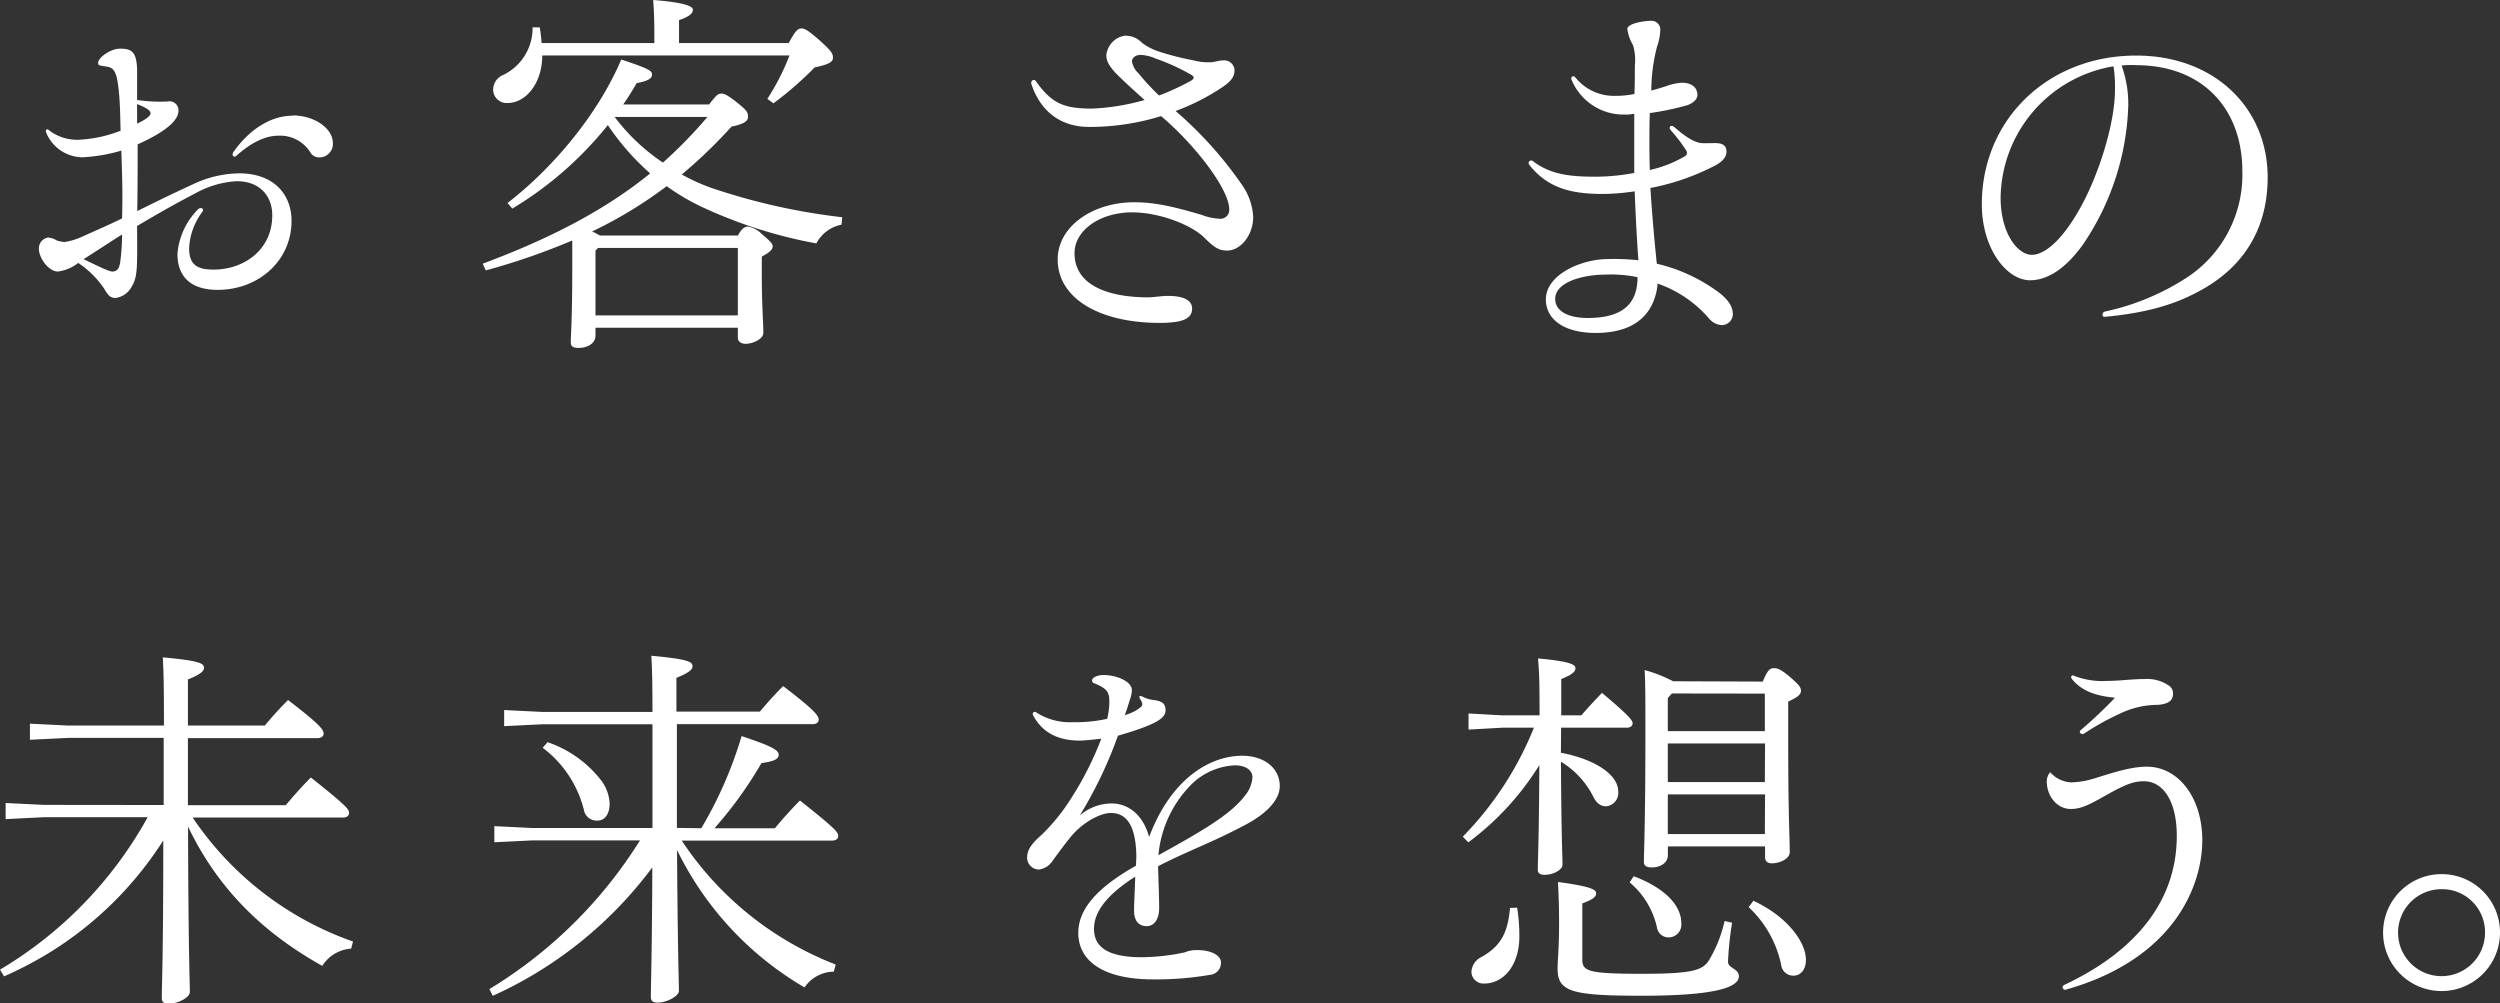
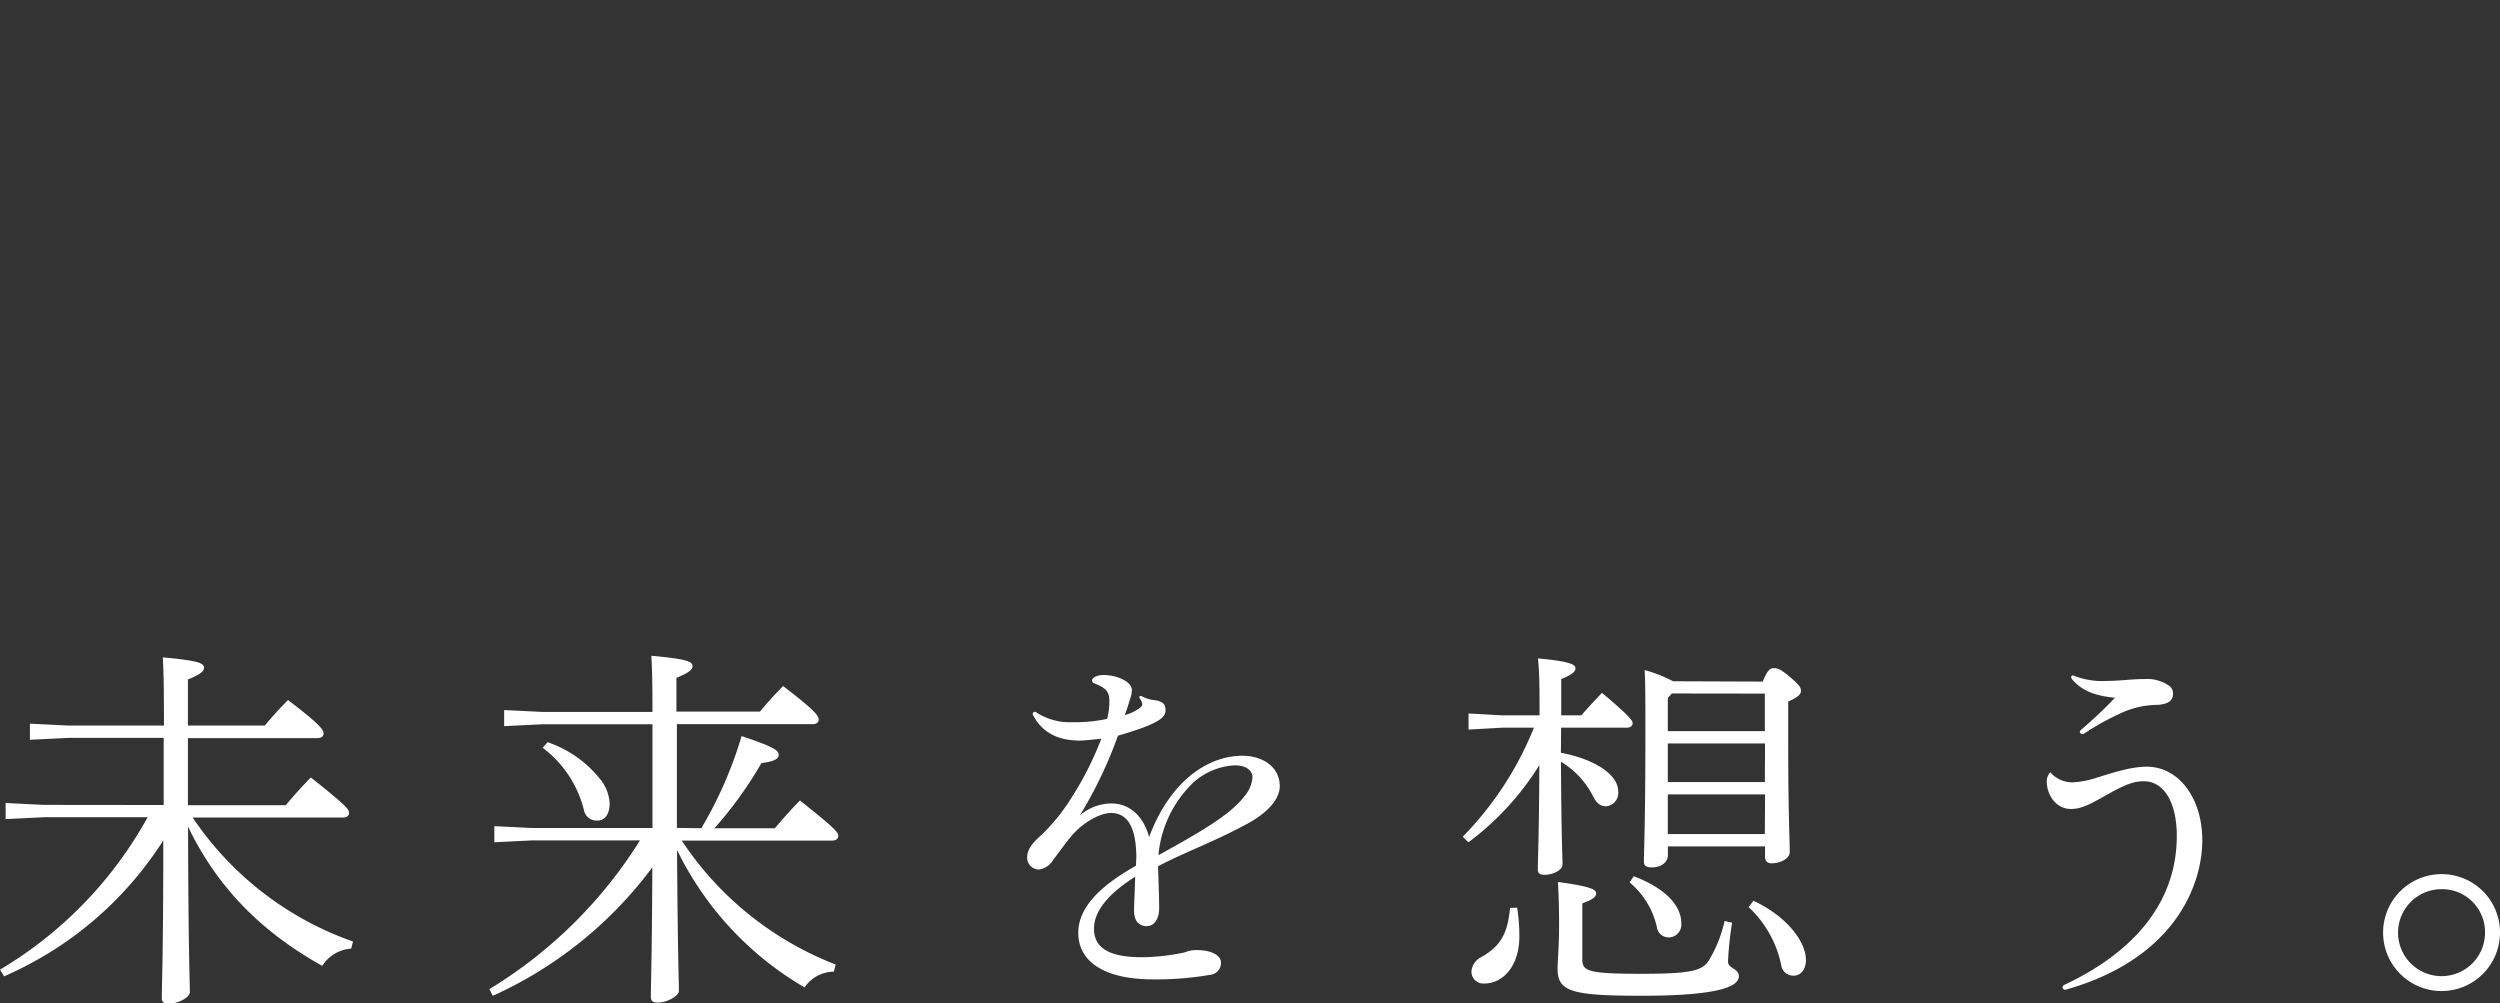
<svg xmlns="http://www.w3.org/2000/svg" width="372.51" height="149.51" viewBox="0 0 372.51 149.51">
  <rect x="0" y="0" width="372.51" height="149.51" fill="#333333" stroke="none" />
  <g id="レイヤー_2" data-name="レイヤー 2">
    <g id="contents">
      <path d="M363.81,132.49a6.4,6.4,0,0,1,6.47,6.47,6.48,6.48,0,1,1-6.47-6.47m0-2.24a8.71,8.71,0,1,0,8.7,8.71,8.68,8.68,0,0,0-8.7-8.71m-58.32-15.18a2,2,0,0,0-.51,1.4c0,2,1.4,4.07,3.58,4.07,1.73,0,3-.78,6.08-2.51,2.29-1.23,3.41-1.62,4.8-1.62,2.9,0,4.91,3,4.91,8.15,0,9.32-5.69,17-16.8,22.21a.48.48,0,0,0-.22.34.39.39,0,0,0,.56.33c16.07-4.57,20.26-15.46,20.26-22.26,0-6.26-3.52-10.94-8.26-10.94-2.46,0-5.19.94-7.76,1.73a13.13,13.13,0,0,1-3.46.61,4.44,4.44,0,0,1-3.18-1.51m9.65-11.1a67.23,67.23,0,0,1-5.08,4.8c-.11.11-.16.17-.16.28a.41.41,0,0,0,.61.28,36.81,36.81,0,0,1,5.19-2.91,13,13,0,0,1,5.75-1.39c1.78-.11,2.34-.73,2.34-1.68a1.39,1.39,0,0,0-.5-1.11,5.75,5.75,0,0,0-3.74-1.06c-1.9,0-3.74.28-5.64.28a11.55,11.55,0,0,1-4.91-.78.25.25,0,0,0-.39.22c0,.11.06.17.11.28,1.57,1.89,3.69,2.51,6.42,2.79m-72.32,27.51a12.14,12.14,0,0,1,4.07,6.7,1.76,1.76,0,0,0,1.73,1.5,1.91,1.91,0,0,0,1.9-2.12c0-2.51-2.18-5.13-7.09-7ZM225,135.28c-.34,3.79-1.4,5.69-4.24,7.31a2.59,2.59,0,0,0-1.51,2.23,1.78,1.78,0,0,0,1.9,1.73c2.95,0,5.24-2.79,5.24-7a26.71,26.71,0,0,0-.33-4.3Zm35.55-.12a16.3,16.3,0,0,1,4.85,8.6,1.82,1.82,0,0,0,1.84,1.62c1.06,0,1.85-.9,1.85-2.35,0-2.68-2.79-6.47-7.82-8.81Zm-3.58,2.07a19.59,19.59,0,0,1-2.23,5.69c-.94,1.68-2.51,2.18-10.1,2.18-8.09,0-8.87-.39-8.87-2.18v-8.31c1.67-.62,2.06-1,2.06-1.51s-.61-1-5.69-1.68c.11,2.13.17,3.58.17,6.2,0,3.85-.22,5.19-.22,6.75,0,3.41,2.17,4,12.55,4,10.61,0,14.46-1.17,14.46-2.9,0-1.17-1.62-1.17-1.62-2.17a48.94,48.94,0,0,1,.61-5.81Zm6-12.95H248.51v-5.91H263Zm0-7.75H248.51v-5.75H263Zm0-13.18v5.59H248.51V104l.61-.67Zm-13.67-1.84a21.59,21.59,0,0,0-4.24-1.67c.11,2.23.11,4,.11,9.71,0,13.17-.22,17.24-.22,18.86,0,.56.33.84,1.17.84,1.28,0,2.4-.67,2.4-1.84v-1.29H263v1.57c0,.61.34.95,1,.95,1.22,0,2.68-.68,2.68-1.68,0-2.23-.23-5-.23-17.13v-5.3c1.4-.62,1.9-1.06,1.9-1.57s-.17-.83-1.73-2.17c-1.28-1.06-1.73-1.23-2.29-1.23s-.95.22-1.67,2Zm-16.69,6.92h9.77c.56,0,.89-.28.89-.67s-.5-1.11-4.57-4.52c-1.17,1.23-2.12,2.24-3.07,3.35h-3v-5.41c1.73-.67,2.12-1.17,2.12-1.62s-.5-1-5.58-1.45c.17,1.9.23,3.4.23,7.59v.89h-5.58l-5-.28v2.4l5-.28h4.74a49.58,49.58,0,0,1-10.6,16.24l.83.84A41.56,41.56,0,0,0,229.37,114c-.06,11.61-.23,13.84-.23,15.57,0,.56.34.78,1,.78,1.39,0,2.68-.78,2.68-1.5,0-1.23-.17-3.63-.23-15.35a12.79,12.79,0,0,1,4.75,5.08c.5,1.06,1.11,1.56,2,1.56a2,2,0,0,0,1.78-2.23c0-2.4-3.29-4.74-8.54-5.75Zm-60,19a17.08,17.08,0,0,1,5.14-10.77,9.91,9.91,0,0,1,6.24-2.62c1.79,0,2.63.84,2.63,1.78a4.85,4.85,0,0,1-1.17,2.8c-2.18,2.84-6.59,5.35-12.84,8.81M169.26,129c-5.86,3.29-8.59,6.52-8.59,10,0,4.3,3.91,6.93,11.1,6.93a47,47,0,0,0,8.49-.67,1.79,1.79,0,0,0,1.67-1.85c0-1.06-1.45-1.84-3.52-1.84a4.51,4.51,0,0,0-1.89.34,31.67,31.67,0,0,1-6.36.72c-5,0-7.15-1.45-7.15-4.24,0-2.57,2-5.13,6.14-7.76-.05,1.9-.17,4-.17,5.08,0,1.4.62,2.29,1.9,2.29,1.06,0,1.84-1,1.84-2.68s-.11-4.18-.16-6.25c4.18-2.18,8.14-3.57,12.83-6.08,3.29-1.68,5.3-3.8,5.3-5.86,0-2.74-2.4-4.52-5.58-4.52-4.91,0-10.66,3.51-13.89,12.11-.84-3.18-3-5-5.58-5a7.29,7.29,0,0,0-4.75,1.79,63.8,63.8,0,0,0,5.69-11.89c6-1.73,7.09-2.68,7.09-3.79s-.67-1.34-1.62-1.51a4.77,4.77,0,0,1-1.89-.56c-.28-.11-.39-.06-.39.11a.55.55,0,0,0,.11.28,1.93,1.93,0,0,1,.33.78c0,.23-.17.39-.39.56a6.33,6.33,0,0,1-2.23,1.06c.39-1,.5-1.45.78-2.34a4.13,4.13,0,0,0,.28-1.4c0-1.23-2.18-2.23-4.24-2.23-.9,0-1.68.39-1.68.78s.28.45.45.5c1.67.73,2.12,1.17,2.12,2.68a10.6,10.6,0,0,1-.33,2.57,22.12,22.12,0,0,1-5.19.5,9.2,9.2,0,0,1-5.36-1.45.32.32,0,0,0-.5.39c1.33,2.51,3.57,3.8,7,3.8.45,0,1.79-.12,3.18-.28a48.25,48.25,0,0,1-4.57,9,28.9,28.9,0,0,1-4.3,5.3c-1.4,1.23-2.18,2.18-2.18,3.41a1.76,1.76,0,0,0,1.79,1.78,2.9,2.9,0,0,0,2.06-1.39c.84-1.12,1.51-2.07,2.63-3.46,1.73-2.12,4.35-3.57,6-3.57,2.17,0,3.74,1.61,3.79,6.53Zm-88.4-17.58A16.62,16.62,0,0,1,87,120.66a1.93,1.93,0,0,0,2,1.61c1.17,0,1.84-1,1.84-2.57A6.25,6.25,0,0,0,89.35,116a17,17,0,0,0-7.76-5.41Zm20,11.94c0-5.14,0-10.32,0-15.46H121.1c.56,0,.89-.28.89-.67,0-.56-.5-1.34-5.3-5-1.34,1.34-2.34,2.46-3.46,3.8H100.79V101c1.95-.78,2.4-1.28,2.4-1.73,0-.67-.67-1.06-6.14-1.56.11,1.89.17,3.68.17,8.37H80.81l-5.69-.28v2.4l5.69-.28H97.22v15.46H79.36l-5.7-.28v2.4l5.7-.28h16a68,68,0,0,1-22.44,22.16l.51,1a60.76,60.76,0,0,0,23.77-19.14c-.06,13.89-.22,17.3-.22,19.31,0,.61.33.84,1,.84,1.45,0,3.18-1,3.18-1.74,0-1.45-.17-5-.28-21a48.08,48.08,0,0,0,19,20.48,5.34,5.34,0,0,1,4.36-2.35l.28-1.06a48.48,48.48,0,0,1-22.94-18.47H124c.56,0,.9-.28.9-.67,0-.56-.28-1-5.7-5.3-1.34,1.34-2.62,2.79-3.74,4.13h-9a59.37,59.37,0,0,0,7-9.71c1.73-.22,2.57-.56,2.57-1.23s-.84-1.23-5.53-2.79a60.63,60.63,0,0,1-6,13.73ZM6.53,119.93l-5.69-.28v2.4l5.69-.28H22A60.26,60.26,0,0,1,0,144.48l.61,1a56.43,56.43,0,0,0,7.09-3.74,53.27,53.27,0,0,0,16.63-16.51c0,17.46-.22,21.31-.22,23.49,0,.61.33.84,1,.84,1.45,0,3.18-.95,3.18-1.73,0-1.57-.22-5.53-.27-24.67,4.4,9.21,11.1,15.79,20,20.76a5.52,5.52,0,0,1,4.3-2.57l.28-1.06a47.85,47.85,0,0,1-23.89-18.47H51.12c.56,0,.89-.28.89-.67,0-.56-.28-1-5.69-5.3-1.34,1.34-2.62,2.79-3.74,4.13H28v-10H47.32c.56,0,.9-.28.9-.67,0-.56-.5-1.34-5.3-5-1.34,1.34-2.35,2.46-3.46,3.8H28v-6.87c1.95-.78,2.4-1.28,2.4-1.73,0-.67-.67-1.06-6.14-1.56.11,2.07.17,4,.17,9.82v.34H10.16l-5.7-.28v2.4l5.7-.28H24.39v10Z" style="fill:#fff" />
-       <path d="M314.92,9.88a19.74,19.74,0,0,1,.22,3.51c0,5-2.45,12.9-5.41,18-2.46,4.3-5,6.58-7,6.58s-4.63-3.06-4.63-8.54A20.11,20.11,0,0,1,314.92,9.88m1.17-.11a13.05,13.05,0,0,1,2.18-.06c9.82,0,15.85,6.36,15.85,15.85a18.32,18.32,0,0,1-8,15.62,36.37,36.37,0,0,1-12.5,5.25.47.47,0,0,0-.34.45c0,.22.11.33.34.33,5.74-.55,10-1.62,14-3.79,6-3.18,10.27-8.6,10.27-17,0-10.33-7.92-18.14-19.59-18.14-13.22,0-23,9.6-23,22.16,0,6.58,3.68,11.32,7.19,11.32,2.68,0,5.36-1.84,7.82-5.24a38.85,38.85,0,0,0,6.81-20.76,16.71,16.71,0,0,0-1-6M244,41.3c0,4.07-2.34,6.08-7.42,6.08-2.9,0-4.85-1-4.85-2.85,0-2.4,3.85-3.62,7.7-3.62a19.56,19.56,0,0,1,4.57.39M243.54,14a13,13,0,0,1-2.84.28,7.35,7.35,0,0,1-6-2.79c-.34-.34-.73.05-.51.44a8.37,8.37,0,0,0,7.87,5.14,6.6,6.6,0,0,0,1.45-.12c0,3.13,0,5.7,0,8.82a31.85,31.85,0,0,1-5.75.56c-3.9,0-6.75-.33-9.37-2.34a.39.39,0,0,0-.62.28c0,.16.06.22.17.39,2.85,3.51,6.42,4.24,11,4.24a33.89,33.89,0,0,0,4.63-.39c.17,3.85.28,6.42.56,10.27a33.78,33.78,0,0,0-4.86-.17c-3.91.11-8.93,2.4-8.93,6,0,3,2.74,5,7.42,5,5.75,0,8.21-2.68,9-5.91a7.2,7.2,0,0,0,.22-1.45,17.77,17.77,0,0,1,7.7,5.24,2.69,2.69,0,0,0,1.79.95,1.65,1.65,0,0,0,1.73-1.62c0-1.28-.89-2.45-2.62-3.63a25.14,25.14,0,0,0-8.71-3.9c-.33-3.18-.73-7.54-.95-11.28a35.09,35.09,0,0,0,9.1-3.07c1.56-.72,2.23-1.45,2.23-2.39s-.72-1.23-1.67-1.23c-.62,0-1.23.05-2.12,0-1.18-.17-2.46-1.06-4-2.4a.78.78,0,0,0-.39-.17.31.31,0,0,0-.28.34c0,.11.05.16.17.33a22.89,22.89,0,0,1,2.23,2.9.77.77,0,0,1,.17.45.6.6,0,0,1-.39.56,17.87,17.87,0,0,1-5.14,2c-.06-1.62-.06-3-.06-4.3s0-2.67.06-4.18a43.33,43.33,0,0,0,5.58-1.17c1.06-.39,1.51-1,1.51-1.51,0-1.12-.84-1.84-2.29-1.84a7.64,7.64,0,0,0-2.34.5c-.67.22-1.45.45-2.24.67A26.39,26.39,0,0,1,246.89,7a8.39,8.39,0,0,0,.5-2.57,1.3,1.3,0,0,0-1.34-1.33c-1.06,0-3.57.39-3.57,1.22a6.47,6.47,0,0,0,.84,2.4,7.75,7.75,0,0,1,.28,3.07c0,1.29,0,2.46-.06,4.19m-70.87.22a35.91,35.91,0,0,1-3-3.24,3.22,3.22,0,0,1-1-1.78c0-.67.67-1,1.28-1a6.36,6.36,0,0,1,2.29.56A30.68,30.68,0,0,1,177.24,11c.45.23.62.39.62.56s-.17.34-.45.5a36.23,36.23,0,0,1-4.74,2.18M173,17.3c4.86,4.07,10.16,10.83,10.16,13.9a1.3,1.3,0,0,1-1.45,1.39,8.42,8.42,0,0,1-2.62-.56c-4.13-1.22-6.93-1.89-10.11-1.89-6.13,0-11.38,3.57-11.38,8.53,0,5.7,6.08,9.44,15.18,9.44,3.57,0,4.85-.67,4.85-2.13,0-1.22-1.22-1.89-3.62-1.89-1,0-2.12.22-3.07.22-6.37-.06-10.83-2.06-10.83-6.59,0-3.45,3.85-6.08,8.59-6.08,4,0,8.82,1.84,10.78,3.8,1.61,1.62,2.28,1.89,3.4,1.89,2,0,3.85-2.34,3.85-5a9.17,9.17,0,0,0-1.56-4.63,58.07,58.07,0,0,0-10-11.16,33.18,33.18,0,0,0,7-3.57c1.39-.95,1.78-1.62,1.78-2.57A1.54,1.54,0,0,0,182.27,9c-.67,0-1.34.28-2,.28A8.44,8.44,0,0,1,177.86,9a42.35,42.35,0,0,1-5.25-1.34,8.73,8.73,0,0,1-2.45-1.28,3.37,3.37,0,0,0-2.57-1.06,3.26,3.26,0,0,0-2.74,2.9c0,.84.34,1.51,1.4,2.68,1.56,1.56,2.9,2.73,4.3,4a33.33,33.33,0,0,1-7.82,1.28c-4.18,0-6-.73-8.37-4.07-.33-.45-.83-.06-.67.44,1.51,4.52,4.86,6.36,8.54,6.36A35.71,35.71,0,0,0,173,17.3M80.7,6.42a20.9,20.9,0,0,0-.28-2.35H79.36A7.76,7.76,0,0,1,75,11.16a2.36,2.36,0,0,0-1.51,2.34,2,2,0,0,0,2.12,1.85c2.79,0,5.19-3,5.19-7.09h36.84a35.32,35.32,0,0,1-3.3,6.47l.9.67a51.25,51.25,0,0,0,6.14-5.35c2.39-.51,2.73-.9,2.73-1.46s-.17-.94-1.84-2.45c-1.84-1.62-2.35-1.9-2.85-1.9s-.84.22-1.9,2.18H101.18V3c1.78-.61,2.06-1.11,2.06-1.56S102.29.39,97.33,0c.11,1.56.17,3.07.17,5V6.42ZM109.94,47H88.73V37.33l.39-.39h20.82Zm-4.52-29.58a70.1,70.1,0,0,1-6.64,6.81,29.71,29.71,0,0,1-7.2-6.81ZM92.86,15.57q1.1-1.59,2-3.18c1.79-.34,2.29-.73,2.29-1.28s-.33-.84-4.58-2.24C89.12,17,82.43,25,75.62,30.25l.72.83A53.53,53.53,0,0,0,90.57,18.64a37.06,37.06,0,0,0,6.31,7.2c-6.75,5.47-14.79,9.65-24.95,13.45l.45,1a99.55,99.55,0,0,0,12.89-4.46V39.9c0,7.93-.22,9.88-.22,11.11,0,.61.34.83,1.17.83,1.23,0,2.51-.61,2.51-1.84V48.83h21.21v1.51c0,.5.45.89,1.17.89,1.06,0,2.63-.72,2.63-1.62,0-1.56-.23-4.24-.23-8.7V38.23c1.29-.67,1.62-1.12,1.62-1.51s-.28-.72-1.67-1.9a3.72,3.72,0,0,0-2-1.06c-.56,0-1,.39-1.51,1.34H89.4a13.1,13.1,0,0,0-1.17-.61,65,65,0,0,0,11.11-6.75,33,33,0,0,0,5.3,3.12,70.06,70.06,0,0,0,17,5.41,5.38,5.38,0,0,1,3.74-2.79l.12-1.11A94.27,94.27,0,0,1,106,28a28.54,28.54,0,0,1-4.41-2A73.37,73.37,0,0,0,109,18.86c1.62-.33,2.46-.72,2.46-1.45s-.23-1-1.62-2.12c-1.57-1.23-1.9-1.34-2.4-1.34s-.78.34-1.79,1.62ZM43.58,17.24c-2.95,0-6.19,1.73-8.81,5.42a.75.75,0,0,0-.11.39.29.29,0,0,0,.27.28.3.3,0,0,0,.28-.11c2.13-1.9,4.24-3,6.25-3a5.31,5.31,0,0,1,4.8,2.51,1.45,1.45,0,0,0,1.34.72,2,2,0,0,0,2-2.12c0-2.23-2.79-4.13-6-4.13M20.43,15.51c1.56.62,2,1,2,1.4s-.89,1-2,1.51ZM18.19,34.94a31.79,31.79,0,0,1-.28,4.13c-.16,1.11-.61,1.39-1.17,1.39s-2.51-1-4.29-1.84c1.78-1.12,3.62-2.35,5.74-3.68m2.24-24.45c-.06-2.62-.67-3.24-2.52-3.24-1.45,0-3.29,1.34-3.29,2.12,0,.4.22.4,1.29.56s1.45.79,1.73,3.07.27,4.58.33,6.48a19.64,19.64,0,0,1-6.14,1.34,6.81,6.81,0,0,1-4.58-1.46c-.27-.22-.5,0-.39.34a5.92,5.92,0,0,0,5.36,3.74,24.6,24.6,0,0,0,5.86-1c.11,3.58.22,6.09.11,10.1-1.45.73-3.62,1.68-5.74,2.63a10.15,10.15,0,0,1-2.8.89,4.46,4.46,0,0,1-1.17-.22,2.86,2.86,0,0,0-1.34-.45A1.64,1.64,0,0,0,5.8,37.11c0,1.29,1.4,3.35,2.85,3.35a6.19,6.19,0,0,0,3-1.28A13.77,13.77,0,0,1,15.51,43c.51.84.84,1.4,1.68,1.4a3.16,3.16,0,0,0,2.45-1.73c.95-1.51.79-3.35.79-9,4.07-2.4,6.19-3.57,8.65-4.85A14.29,14.29,0,0,1,35.27,27c3.52,0,5.3,2.29,5.3,5.08,0,5.19-4.29,8.09-8.7,8.09-2.29,0-3.69-.55-3.69-3.18a9.71,9.71,0,0,1,2-5.46c.27-.45-.28-.73-.67-.34a10.62,10.62,0,0,0-3.07,6.64c0,3.46,2.06,5.36,6,5.36,6.08,0,11-4.35,11-10.27,0-4-2.68-7.09-7.81-7.09a16.43,16.43,0,0,0-6.86,1.62c-2.18,1-4.41,2.06-8.32,4,.06-3.57.06-6.14.06-9.94,4.46-2,6.08-3.68,6.08-5A1.33,1.33,0,0,0,25,15.12a23.48,23.48,0,0,1-4.57-.22Z" style="fill:#fff" />
    </g>
  </g>
</svg>